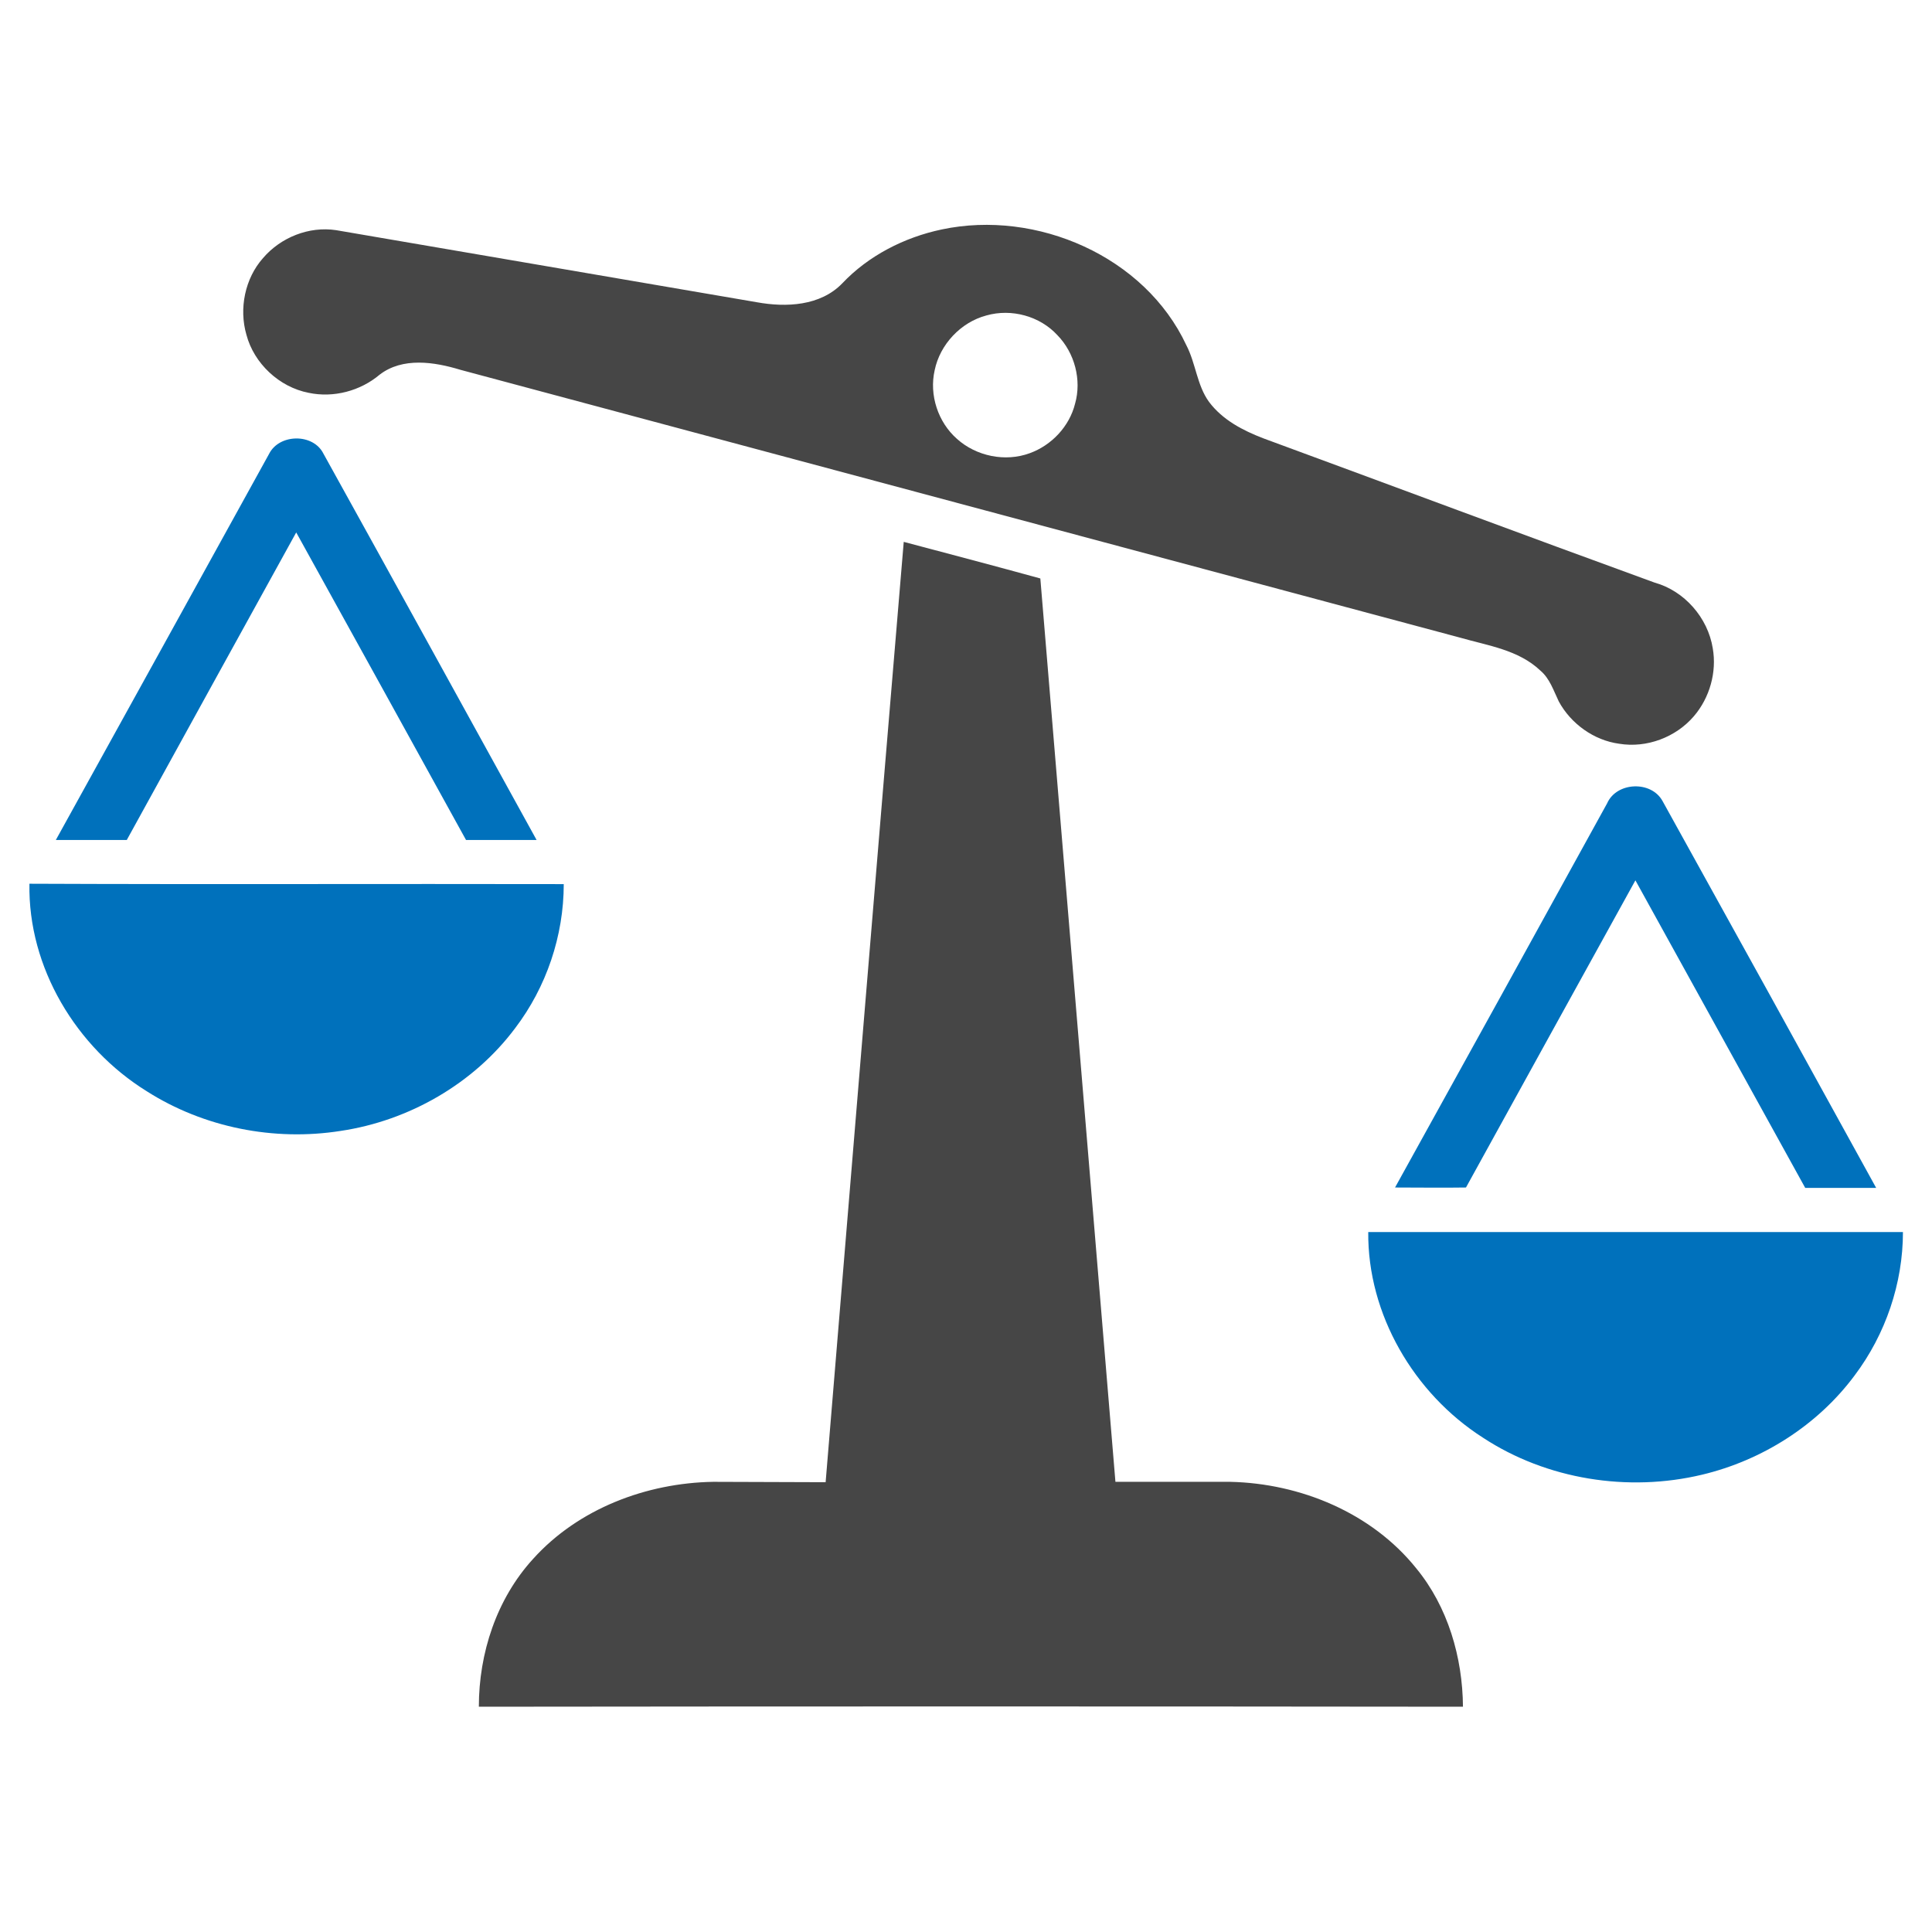
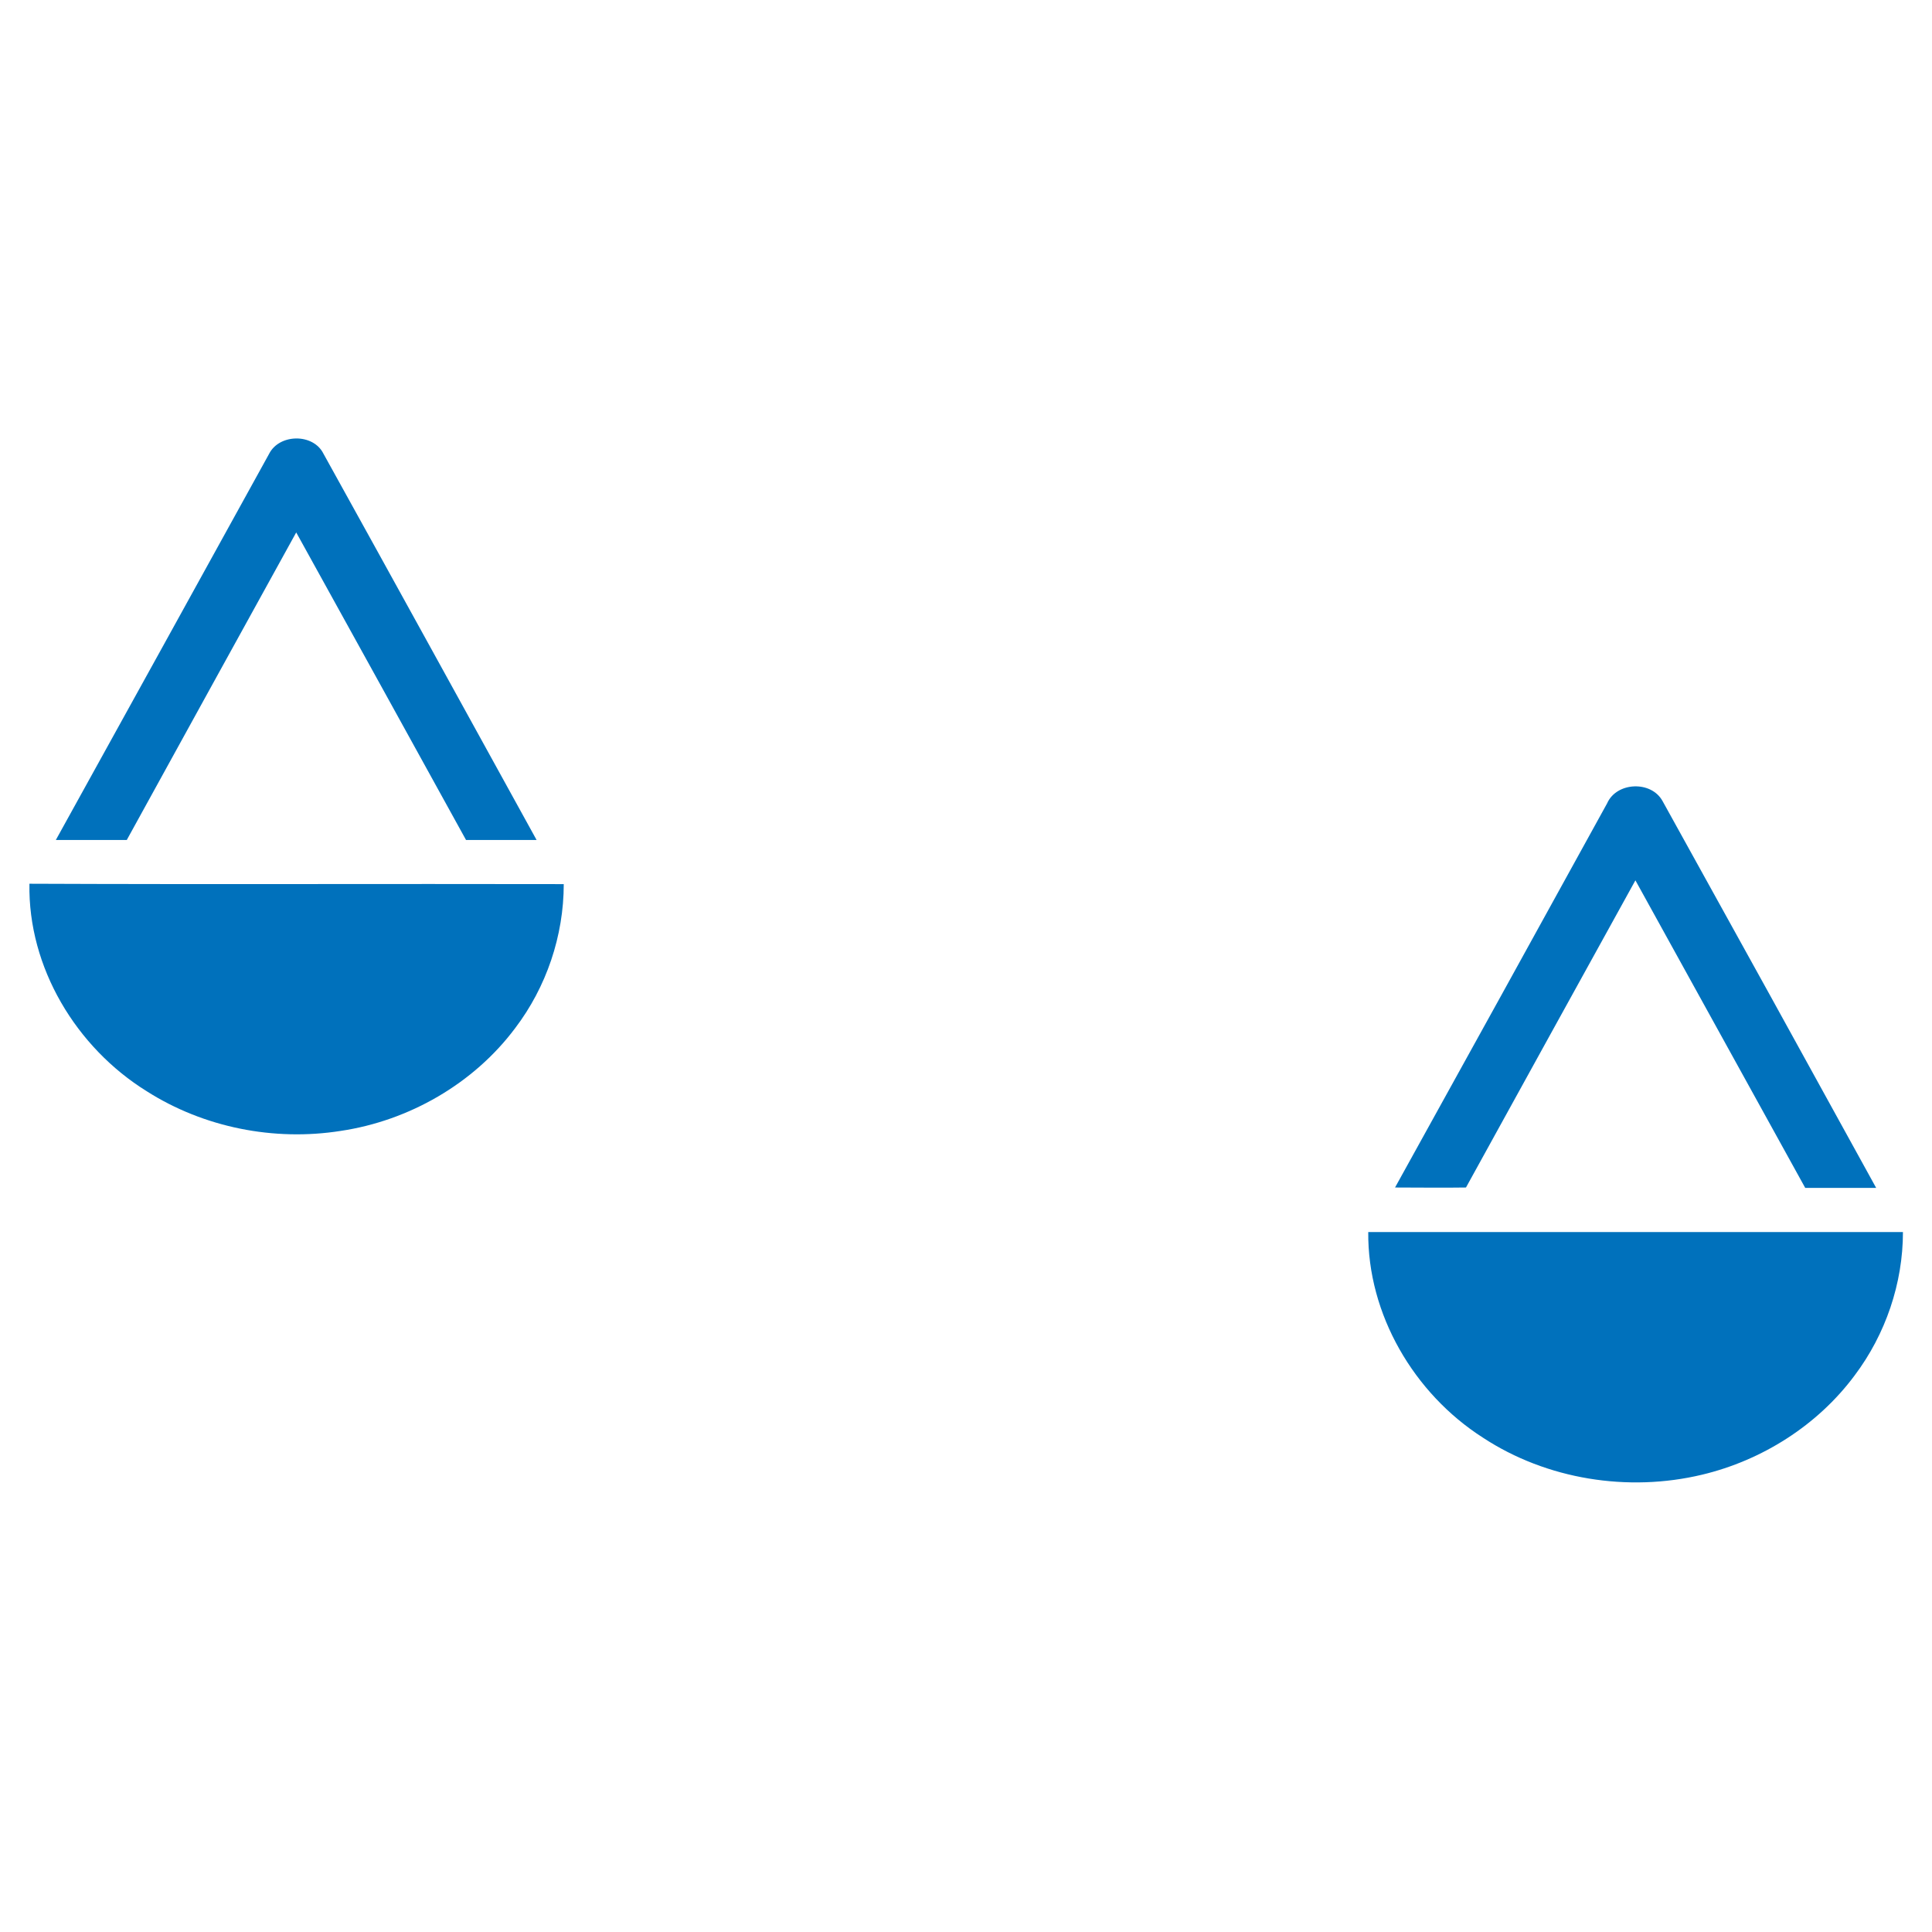
<svg xmlns="http://www.w3.org/2000/svg" version="1.2" baseProfile="tiny" viewBox="0 0 512 512">
-   <path fill="#464646" d="M249.6 60.8c25.1-5.3 53.8 7.1 64.8 30.7 2.5 4.8 2.8 10.6 6 15 3.6 4.8 9 7.6 14.5 9.7 34.5 12.7 69 25.6 103.6 38.2 7.9 2.2 14.1 9.3 15.4 17.4 1.1 6.3-.8 13.1-5 18-4.8 5.6-12.5 8.5-19.8 7.3-6.7-.9-12.8-5.3-16-11.2-1.4-2.9-2.4-6.1-4.9-8.2-5.8-5.5-13.9-6.6-21.2-8.7l-265-71c-6.9-2.1-15.3-3.4-21.4 1.3-5.1 4.3-12.2 6.2-18.8 4.8-7.8-1.5-14.5-7.8-16.5-15.4-2-6.9-.4-14.9 4.4-20.3 4.7-5.5 12.2-8.5 19.4-7.4l111.5 19.1c7.7 1.4 16.8 1 22.6-5 6.9-7.3 16.4-12.2 26.4-14.3m11.8 22.8c-6.8 1.8-12.3 7.7-13.7 14.5-1.5 6.6.9 13.8 5.9 18.2 5.1 4.6 12.8 6.2 19.3 3.8 5.8-2.1 10.5-7.1 12-13.1 1.8-6.3-.1-13.5-4.7-18.2-4.6-5-12.1-7.1-18.8-5.2zm-42.6 309.2c6.9-83.1 13.7-166.1 20.7-249.2 12.1 3.2 24.2 6.4 36.2 9.7l19.9 239.4h30.4c18.6.4 37.5 8.2 49.3 22.9 8.4 10.2 12.3 23.6 12.4 36.7-86.9-.1-173.9-.1-260.8 0 0-14.2 4.7-28.6 14.4-39.2 12-13.3 30-20.1 47.7-20.4l29.8.1z" />
  <path fill="#0071BC" d="M71.3 120.3c2.7-5.4 11.7-5.5 14.4-.1 18.9 34.1 37.7 68.3 56.5 102.4h-18.7c-15-27.2-30-54.4-45-81.5-15 27.2-30 54.4-44.9 81.5h-18.8c18.8-34 37.7-68.2 56.5-102.3zm354.6 92.6c2.5-5.7 11.7-6.1 14.7-.6 18.9 34.1 37.8 68.3 56.6 102.5h-18.8l-45-81.5c-15 27.2-30 54.3-44.9 81.4-6.3.1-12.5 0-18.8 0 18.7-33.8 37.5-67.8 56.2-101.8zm-418.1 21.3c47.2.2 94.4 0 141.6.1 0 13.7-4.6 27.3-12.9 38.2-11 14.7-28.1 24.5-46.2 27.2-17.7 2.8-36.3-.9-51.4-10.5-18.7-11.6-31.5-32.8-31.1-55zm354.8 92.3h141.7c0 13.6-4.6 27.1-12.8 38-9.8 13.2-24.5 22.5-40.4 26.3-19.6 4.7-41.2 1.3-58.1-9.8-18.3-11.7-30.6-32.7-30.4-54.5z" />
</svg>